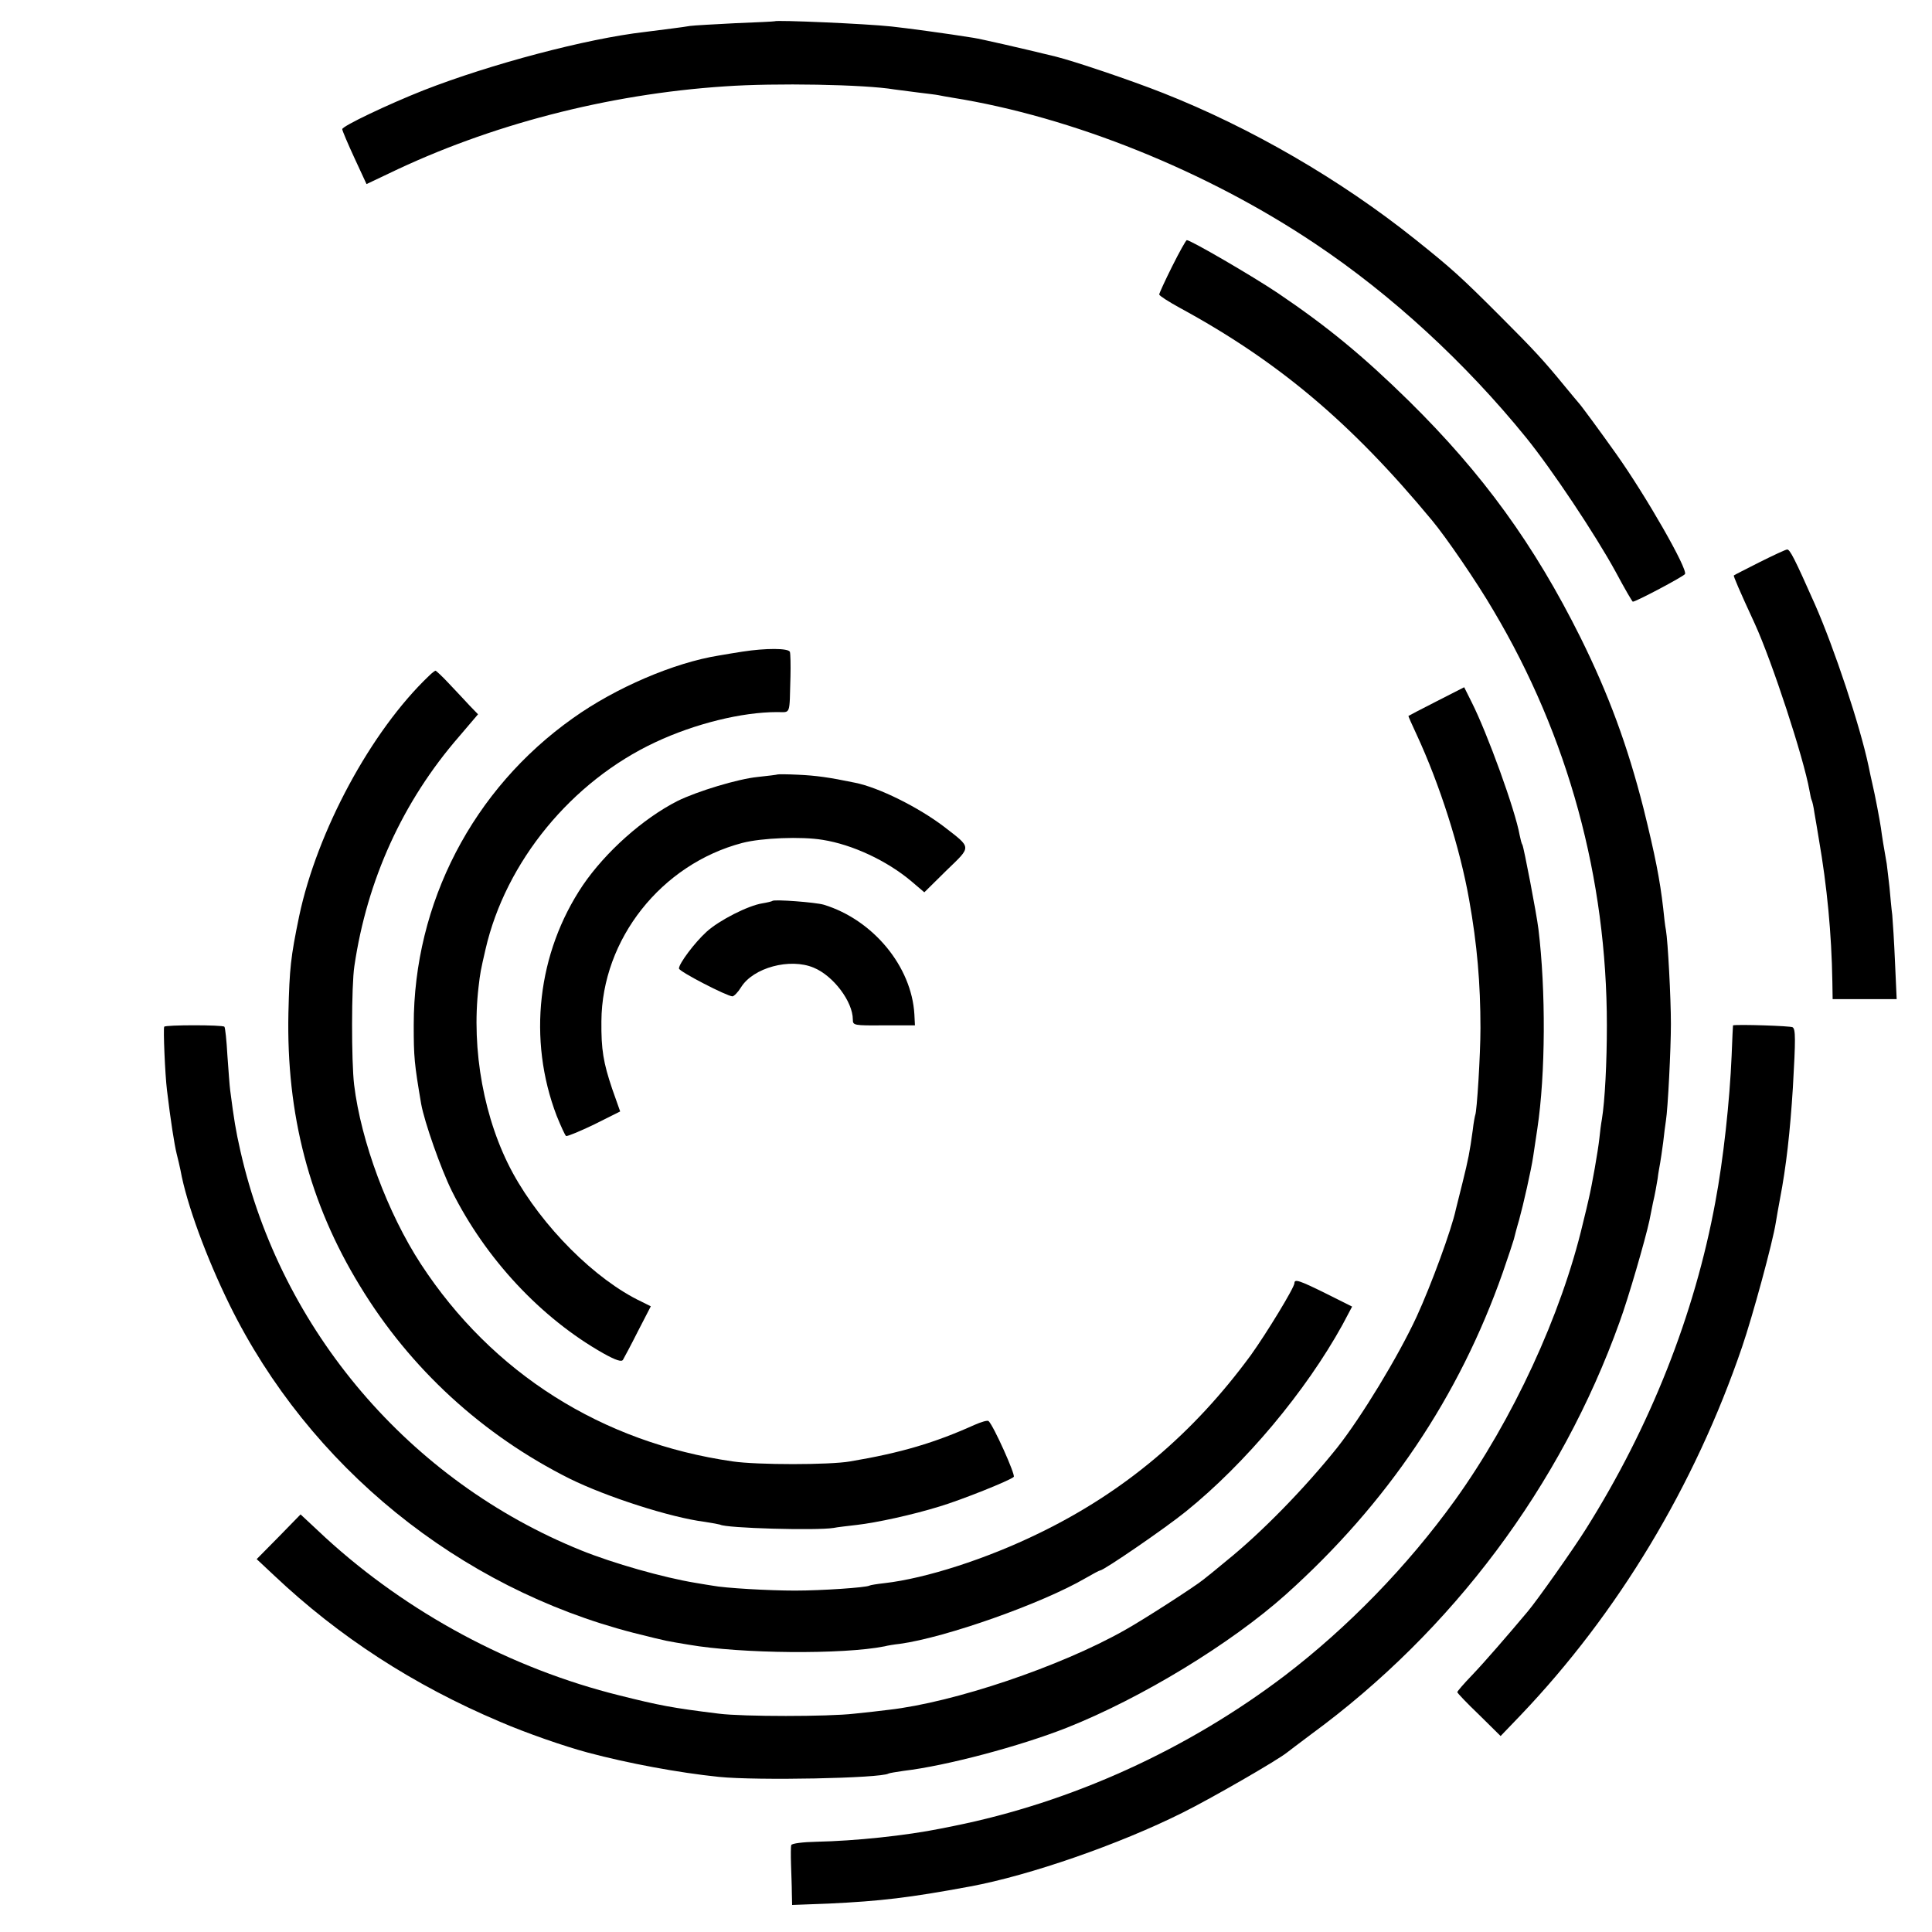
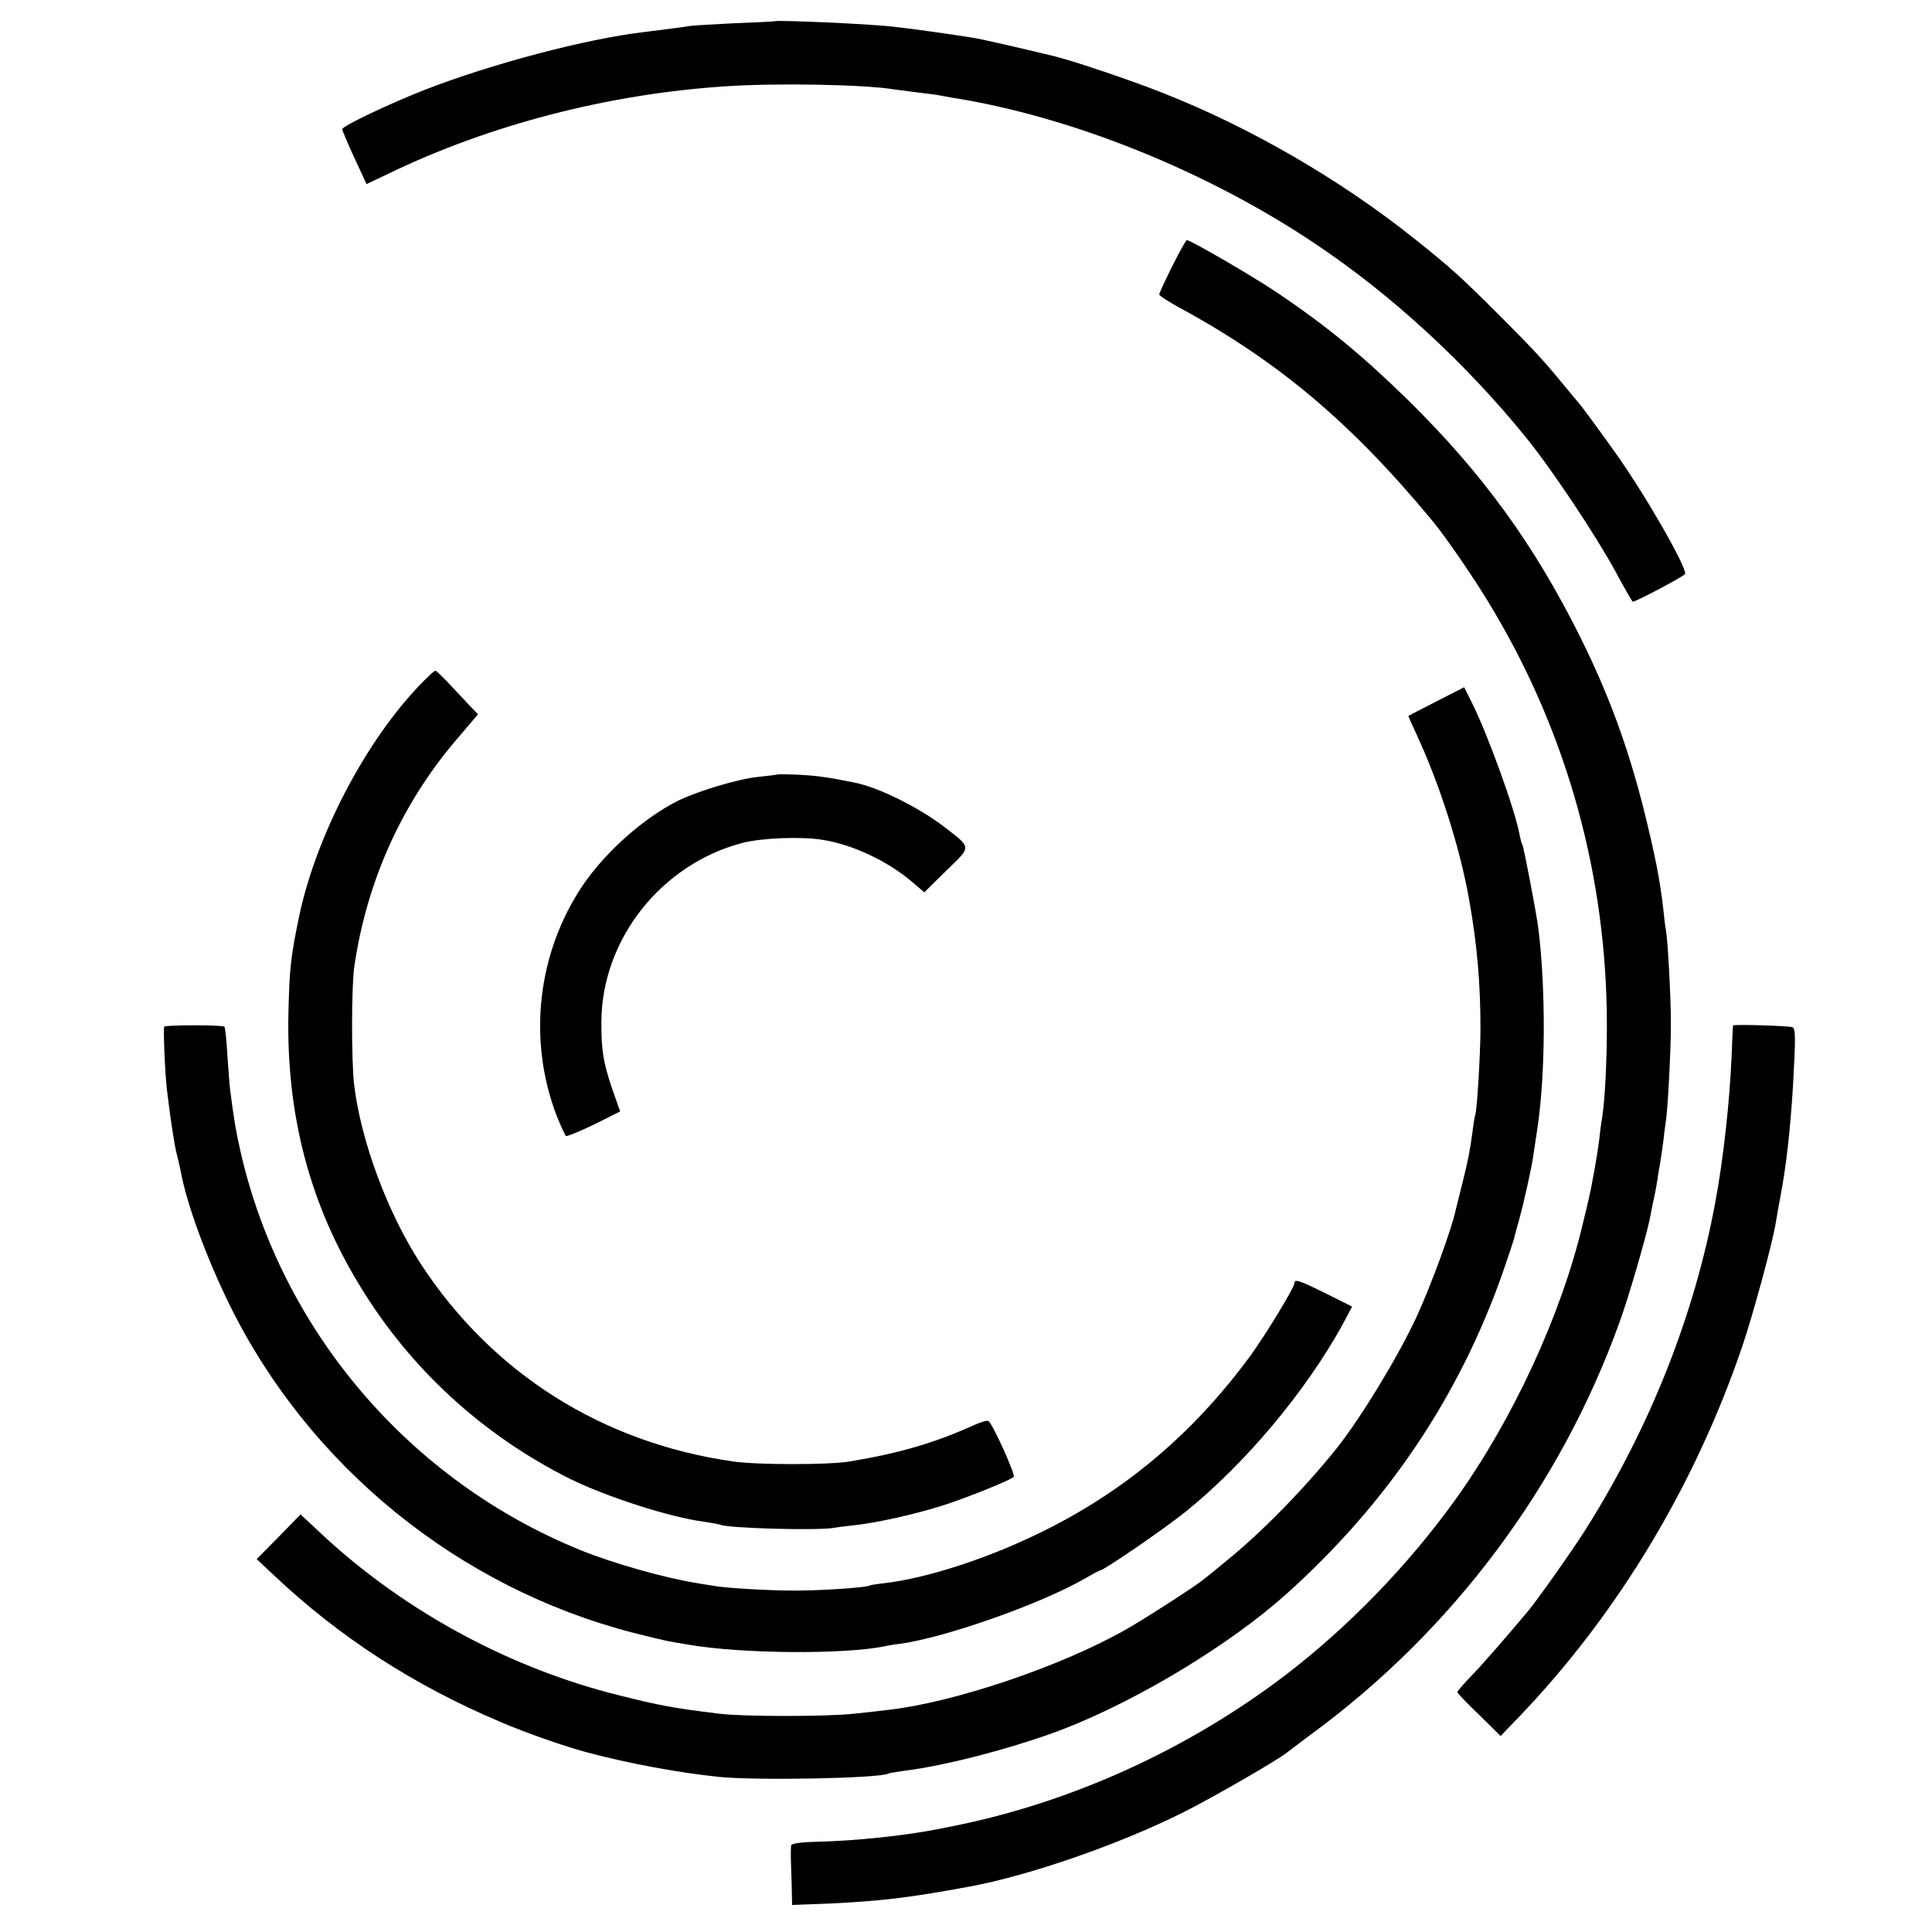
<svg xmlns="http://www.w3.org/2000/svg" version="1.0" width="700pt" height="700pt" viewBox="0 0 700 700" preserveAspectRatio="xMidYMid meet">
  <g transform="translate(0,700) scale(0.1,-0.1)" fill="#000000" stroke="none">
    <path d="M2807 6923 c-1 -1 -65 -4 -142 -7 -77 -4 -151 -8 -165 -10 -28 -5 -88 -12 -165 -22 -209 -24 -557 -116 -800 -211 -129 -51 -295 -130 -295 -141 0 -5 20 -52 44 -104 l44 -95 80 38 c364 176 793 288 1217 316 183 13 509 7 615 -11 14 -2 52 -7 85 -11 32 -4 67 -8 76 -10 9 -2 32 -6 50 -9 433 -69 922 -266 1314 -529 277 -185 545 -432 764 -702 94 -116 250 -350 325 -487 32 -60 60 -108 62 -108 12 0 183 91 189 100 11 17 -141 283 -249 435 -56 79 -128 177 -136 185 -3 3 -25 30 -50 60 -77 94 -111 131 -235 255 -143 143 -175 172 -309 279 -269 215 -595 404 -912 529 -119 47 -321 115 -389 132 -131 32 -272 64 -298 68 -92 15 -249 36 -297 41 -91 10 -418 24 -423 19z" />
    <path d="M4247 6035 c-26 -52 -47 -98 -47 -102 1 -5 34 -26 74 -48 357 -194 621 -416 915 -771 50 -60 162 -223 222 -326 271 -456 411 -970 411 -1503 0 -134 -7 -273 -18 -340 -3 -16 -7 -47 -9 -68 -5 -47 -27 -172 -39 -222 -2 -11 -12 -51 -21 -88 -78 -331 -254 -711 -463 -1002 -172 -239 -389 -462 -617 -636 -354 -269 -773 -459 -1200 -545 -11 -2 -31 -6 -45 -9 -129 -26 -311 -45 -452 -48 -48 -1 -89 -6 -91 -12 -2 -5 -2 -37 -1 -70 1 -33 3 -80 3 -104 l1 -43 133 5 c188 9 291 21 512 62 216 40 541 153 769 267 105 52 349 193 380 219 6 5 45 34 86 65 512 375 905 900 1118 1494 32 87 93 298 108 367 1 6 7 35 13 65 7 29 14 69 17 88 2 19 7 44 9 56 2 11 7 45 11 75 3 30 8 65 10 79 7 42 18 260 18 350 0 94 -11 301 -18 340 -3 14 -7 50 -10 80 -12 104 -29 190 -71 360 -58 228 -126 413 -229 621 -167 335 -353 592 -621 856 -167 164 -296 270 -475 391 -94 63 -316 192 -330 192 -3 0 -27 -43 -53 -95z" />
-     <path d="M6375 4963 c-49 -25 -91 -46 -93 -48 -2 -2 20 -54 76 -175 63 -138 177 -486 198 -604 3 -16 6 -32 8 -35 2 -3 7 -24 10 -46 4 -22 11 -65 16 -95 30 -173 46 -342 49 -517 l1 -63 116 0 116 0 -6 133 c-3 72 -8 150 -10 172 -3 22 -7 67 -10 100 -4 33 -8 71 -10 85 -10 55 -18 106 -21 130 -4 27 -21 118 -31 160 -3 14 -10 43 -14 65 -31 146 -124 426 -194 585 -74 167 -91 200 -101 199 -5 0 -50 -21 -100 -46z" />
-     <path d="M2690 4639 c-25 -4 -63 -10 -85 -14 -163 -26 -375 -117 -529 -227 -363 -257 -577 -670 -577 -1112 0 -116 2 -139 27 -286 12 -66 71 -234 111 -315 122 -245 323 -461 550 -589 45 -25 65 -31 70 -23 4 7 29 53 54 103 l47 91 -34 17 c-167 79 -360 272 -466 466 -104 191 -151 446 -124 675 6 51 7 57 25 135 73 318 312 609 616 751 143 67 313 109 441 109 50 0 44 -14 48 130 1 41 0 81 -2 88 -5 14 -88 14 -172 1z" />
    <path d="M1554 4551 c-210 -200 -405 -563 -470 -870 -31 -150 -35 -188 -39 -351 -8 -367 76 -690 259 -989 182 -300 445 -541 761 -699 132 -65 363 -140 489 -156 27 -4 52 -9 55 -10 21 -13 349 -22 411 -12 14 3 52 7 85 11 70 8 200 36 300 67 77 23 255 94 268 107 7 7 -73 185 -91 202 -4 4 -27 -3 -52 -14 -142 -64 -265 -101 -450 -132 -74 -13 -337 -13 -425 0 -474 68 -872 320 -1130 715 -120 184 -217 444 -242 650 -10 84 -10 359 1 430 46 312 175 596 379 831 l69 81 -30 31 c-16 18 -50 53 -75 80 -24 26 -47 47 -49 47 -2 0 -13 -8 -24 -19z" />
-     <path d="M5205 4459 c-55 -28 -101 -52 -102 -53 -1 0 12 -30 29 -66 85 -183 158 -413 191 -600 29 -162 41 -304 41 -465 0 -97 -13 -304 -19 -315 -1 -3 -6 -27 -9 -55 -11 -80 -16 -105 -37 -190 -11 -44 -22 -87 -24 -96 -15 -72 -90 -276 -142 -389 -67 -145 -201 -365 -288 -475 -120 -150 -276 -309 -400 -409 -38 -32 -77 -63 -86 -70 -31 -25 -215 -144 -285 -183 -234 -132 -617 -261 -854 -288 -30 -4 -86 -10 -125 -14 -94 -11 -403 -11 -490 0 -171 21 -216 30 -360 66 -392 97 -768 299 -1066 572 l-90 84 -79 -81 -80 -81 63 -59 c235 -222 504 -397 818 -530 95 -41 233 -89 319 -112 146 -39 329 -73 475 -88 138 -14 585 -5 614 12 3 2 29 6 56 10 153 18 420 89 590 156 272 108 595 305 794 483 368 330 628 717 786 1167 20 58 38 112 40 120 2 8 10 40 19 70 15 54 44 182 51 230 2 14 9 59 15 100 30 199 31 502 4 724 -7 57 -53 296 -58 305 -3 4 -7 20 -10 35 -16 91 -117 369 -174 482 l-27 54 -100 -51z" />
+     <path d="M5205 4459 c-55 -28 -101 -52 -102 -53 -1 0 12 -30 29 -66 85 -183 158 -413 191 -600 29 -162 41 -304 41 -465 0 -97 -13 -304 -19 -315 -1 -3 -6 -27 -9 -55 -11 -80 -16 -105 -37 -190 -11 -44 -22 -87 -24 -96 -15 -72 -90 -276 -142 -389 -67 -145 -201 -365 -288 -475 -120 -150 -276 -309 -400 -409 -38 -32 -77 -63 -86 -70 -31 -25 -215 -144 -285 -183 -234 -132 -617 -261 -854 -288 -30 -4 -86 -10 -125 -14 -94 -11 -403 -11 -490 0 -171 21 -216 30 -360 66 -392 97 -768 299 -1066 572 l-90 84 -79 -81 -80 -81 63 -59 c235 -222 504 -397 818 -530 95 -41 233 -89 319 -112 146 -39 329 -73 475 -88 138 -14 585 -5 614 12 3 2 29 6 56 10 153 18 420 89 590 156 272 108 595 305 794 483 368 330 628 717 786 1167 20 58 38 112 40 120 2 8 10 40 19 70 15 54 44 182 51 230 2 14 9 59 15 100 30 199 31 502 4 724 -7 57 -53 296 -58 305 -3 4 -7 20 -10 35 -16 91 -117 369 -174 482 l-27 54 -100 -51" />
    <path d="M2817 4194 c-1 -1 -33 -5 -71 -9 -72 -7 -220 -52 -291 -87 -126 -64 -261 -185 -343 -305 -165 -245 -201 -559 -95 -836 15 -37 30 -70 34 -73 4 -2 50 17 102 42 l94 47 -29 82 c-32 95 -40 142 -39 245 2 297 217 569 511 646 69 18 214 24 291 11 107 -17 232 -75 321 -150 l47 -40 80 79 c92 89 93 80 -9 159 -92 70 -236 142 -322 159 -96 20 -142 26 -206 29 -40 2 -74 2 -75 1z" />
-     <path d="M2799 3736 c-2 -2 -19 -6 -37 -9 -51 -8 -156 -61 -202 -103 -43 -39 -100 -115 -100 -133 0 -11 175 -101 194 -101 6 1 20 15 31 33 44 71 177 107 263 71 71 -29 142 -123 142 -188 0 -21 3 -22 113 -21 l112 0 -2 40 c-10 173 -149 342 -328 397 -31 9 -179 20 -186 14z" />
    <path d="M595 3280 c-4 -7 3 -174 10 -230 13 -109 27 -198 35 -230 5 -19 11 -46 14 -60 22 -122 94 -317 178 -488 288 -585 830 -1025 1463 -1188 55 -14 109 -27 120 -29 11 -2 47 -9 80 -14 190 -33 560 -36 710 -6 11 3 36 7 55 9 167 23 515 146 673 238 26 15 50 28 53 28 13 0 236 153 310 213 217 175 435 436 568 677 l35 66 -94 47 c-97 48 -115 54 -115 38 0 -16 -102 -183 -158 -261 -209 -285 -458 -495 -767 -645 -190 -93 -411 -164 -560 -181 -27 -3 -52 -7 -55 -9 -12 -7 -172 -18 -270 -18 -93 0 -254 9 -299 18 -9 1 -36 6 -61 10 -116 19 -299 71 -415 118 -621 251 -1087 797 -1234 1447 -17 75 -23 112 -37 220 -2 14 -6 70 -10 125 -3 55 -8 102 -11 105 -6 7 -214 7 -218 0z" />
    <path d="M6279 3285 c0 0 -3 -49 -5 -110 -7 -165 -30 -376 -59 -530 -75 -408 -236 -815 -469 -1185 -43 -69 -177 -259 -211 -299 -73 -87 -157 -184 -202 -231 -29 -30 -53 -58 -53 -61 0 -3 35 -40 79 -82 l78 -77 72 75 c353 370 631 831 803 1335 38 111 111 379 122 450 3 19 10 58 15 85 23 119 37 246 47 405 10 176 10 211 -1 218 -7 5 -198 11 -216 7z" />
  </g>
</svg>